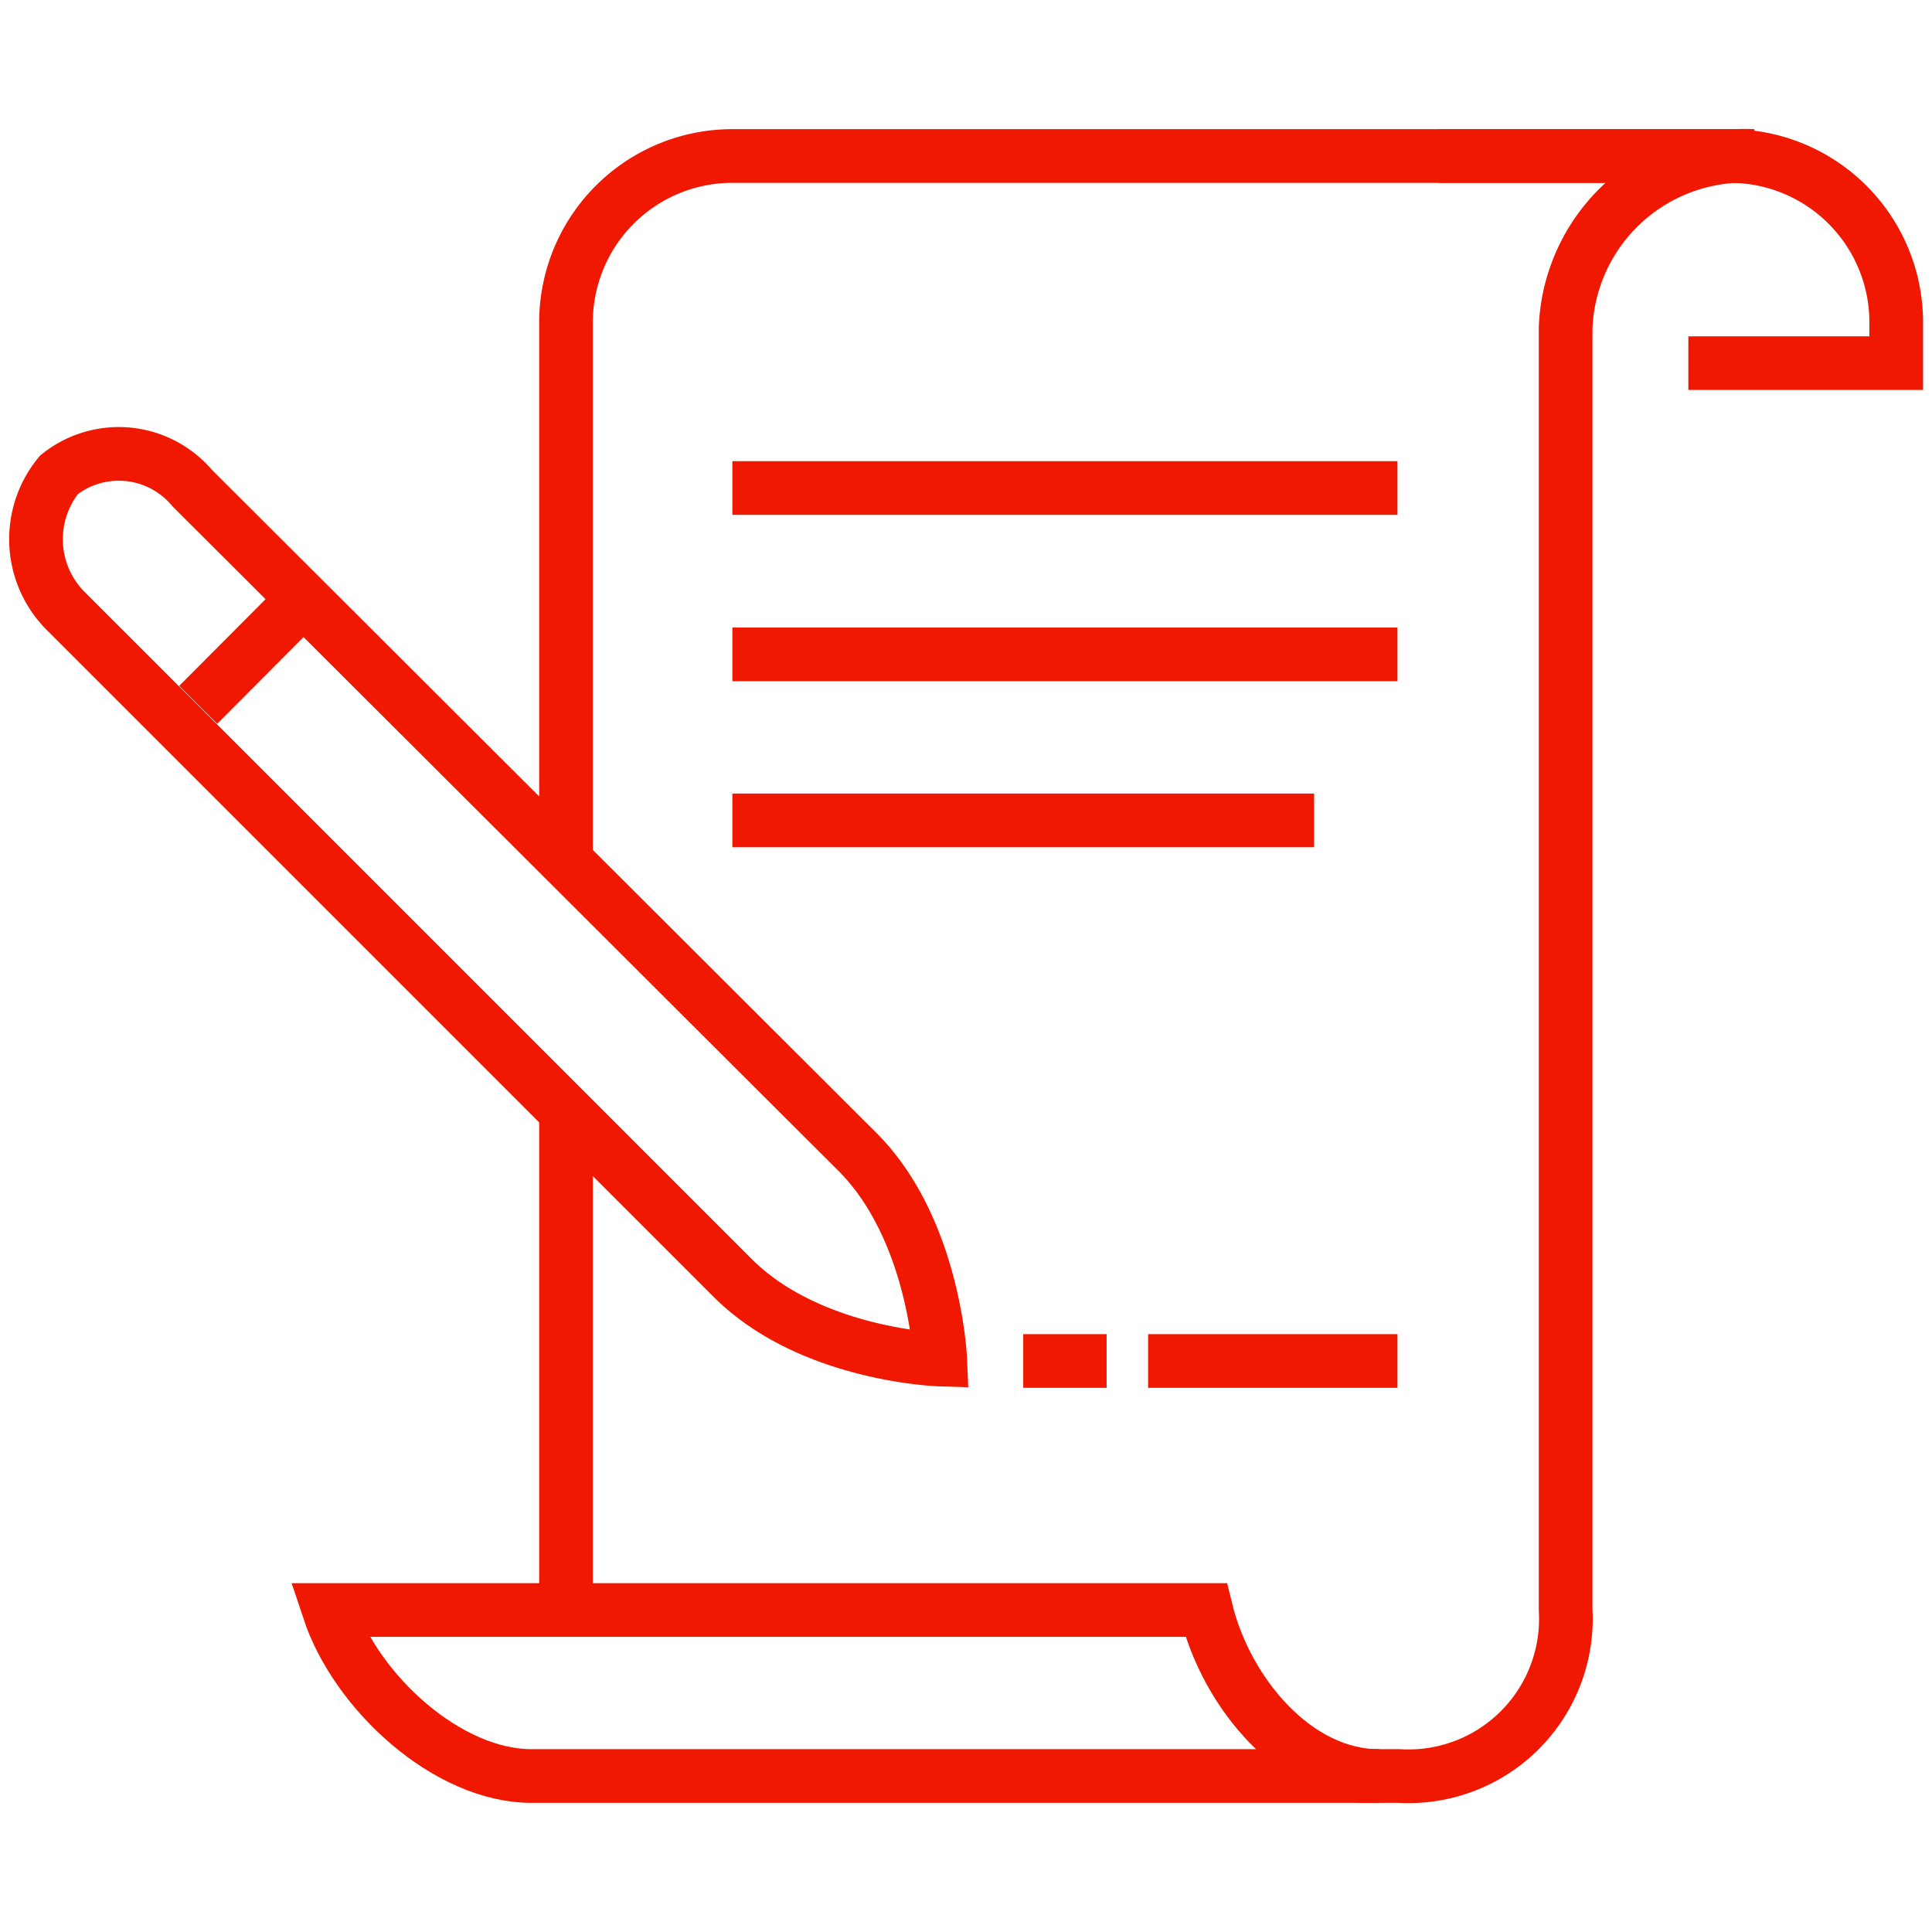
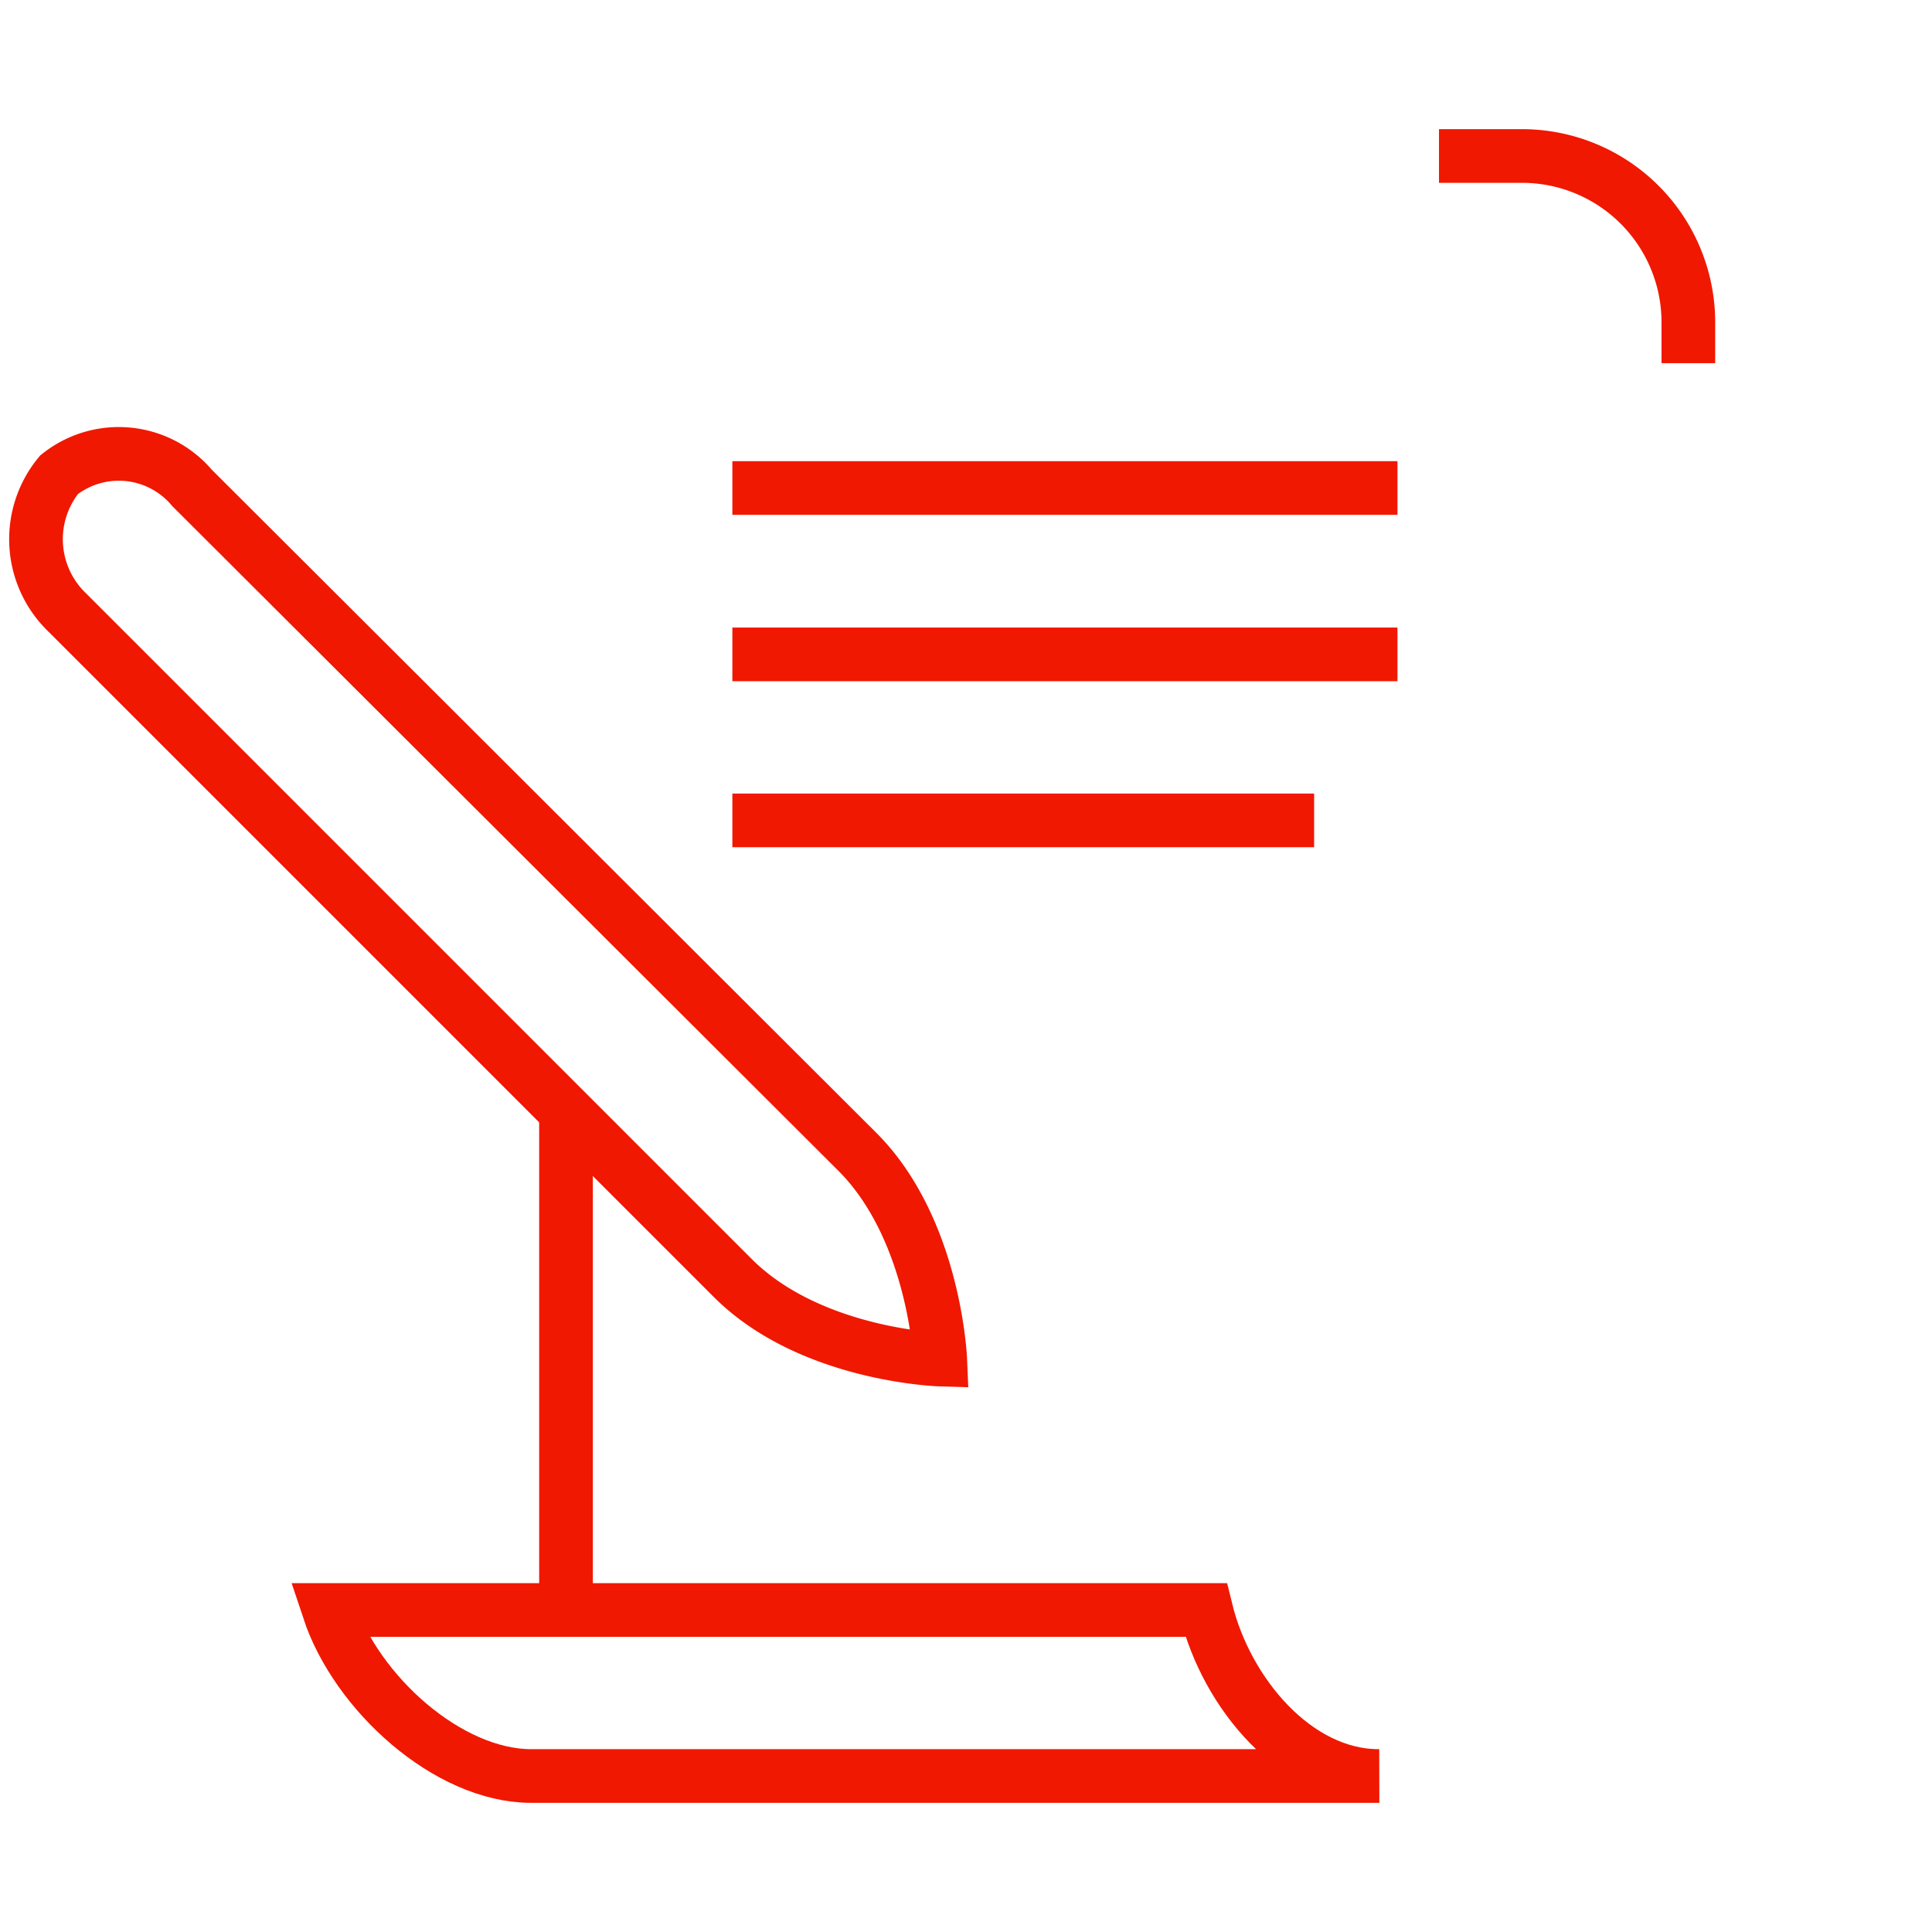
<svg xmlns="http://www.w3.org/2000/svg" id="e1dea969-706f-4405-adef-af099daf0d4d" data-name="Livello 1" width="54" height="54" viewBox="0 0 54 54">
-   <path d="M47.19,10.15H53V9a4.65,4.65,0,0,0-4.65-4.64H40.22" style="fill:none;stroke:#F01800;stroke-miterlimit:10;stroke-width:1.5px" />
+   <path d="M47.19,10.15V9a4.65,4.65,0,0,0-4.65-4.64H40.22" style="fill:none;stroke:#F01800;stroke-miterlimit:10;stroke-width:1.5px" />
  <path d="M33.71,45H9.19c.77,2.32,3.33,4.64,5.66,4.64h23.7C36.23,49.65,34.28,47.33,33.71,45Z" style="fill:none;stroke:#F01800;stroke-miterlimit:10;stroke-width:1.5px" />
  <line x1="20.47" y1="13.64" x2="39.06" y2="13.64" style="fill:none;stroke:#F01800;stroke-miterlimit:10;stroke-width:1.5px" />
  <line x1="20.47" y1="18.29" x2="39.06" y2="18.29" style="fill:none;stroke:#F01800;stroke-miterlimit:10;stroke-width:1.5px" />
  <line x1="20.47" y1="22.93" x2="36.73" y2="22.93" style="fill:none;stroke:#F01800;stroke-miterlimit:10;stroke-width:1.5px" />
-   <line x1="32.09" y1="38.04" x2="39.06" y2="38.04" style="fill:none;stroke:#F01800;stroke-miterlimit:10;stroke-width:1.5px" />
  <path d="M26.28,38S26.13,34.4,24,32.23L5.37,13.64a2.68,2.68,0,0,0-3.72-.37,2.84,2.84,0,0,0,.23,3.85L20.47,35.71C22.64,37.89,26.28,38,26.28,38Z" style="fill:none;stroke:#F01800;stroke-miterlimit:10;stroke-width:1.5px" />
-   <line x1="5.54" y1="19.7" x2="8.08" y2="17.15" style="fill:none;stroke:#F01800;stroke-miterlimit:10;stroke-width:1.5px" />
-   <line x1="28.6" y1="38.04" x2="30.93" y2="38.04" style="fill:none;stroke:#F01800;stroke-miterlimit:10;stroke-width:1.5px" />
-   <path d="M15.82,24.1V9a4.65,4.65,0,0,1,4.65-4.64H49a5,5,0,0,0-5.24,4.79V45a4.4,4.4,0,0,1-4.65,4.64H37.9" style="fill:none;stroke:#F01800;stroke-miterlimit:10;stroke-width:1.5px" />
  <line x1="15.82" y1="45.01" x2="15.82" y2="31.07" style="fill:none;stroke:#F01800;stroke-miterlimit:10;stroke-width:1.5px" />
</svg>